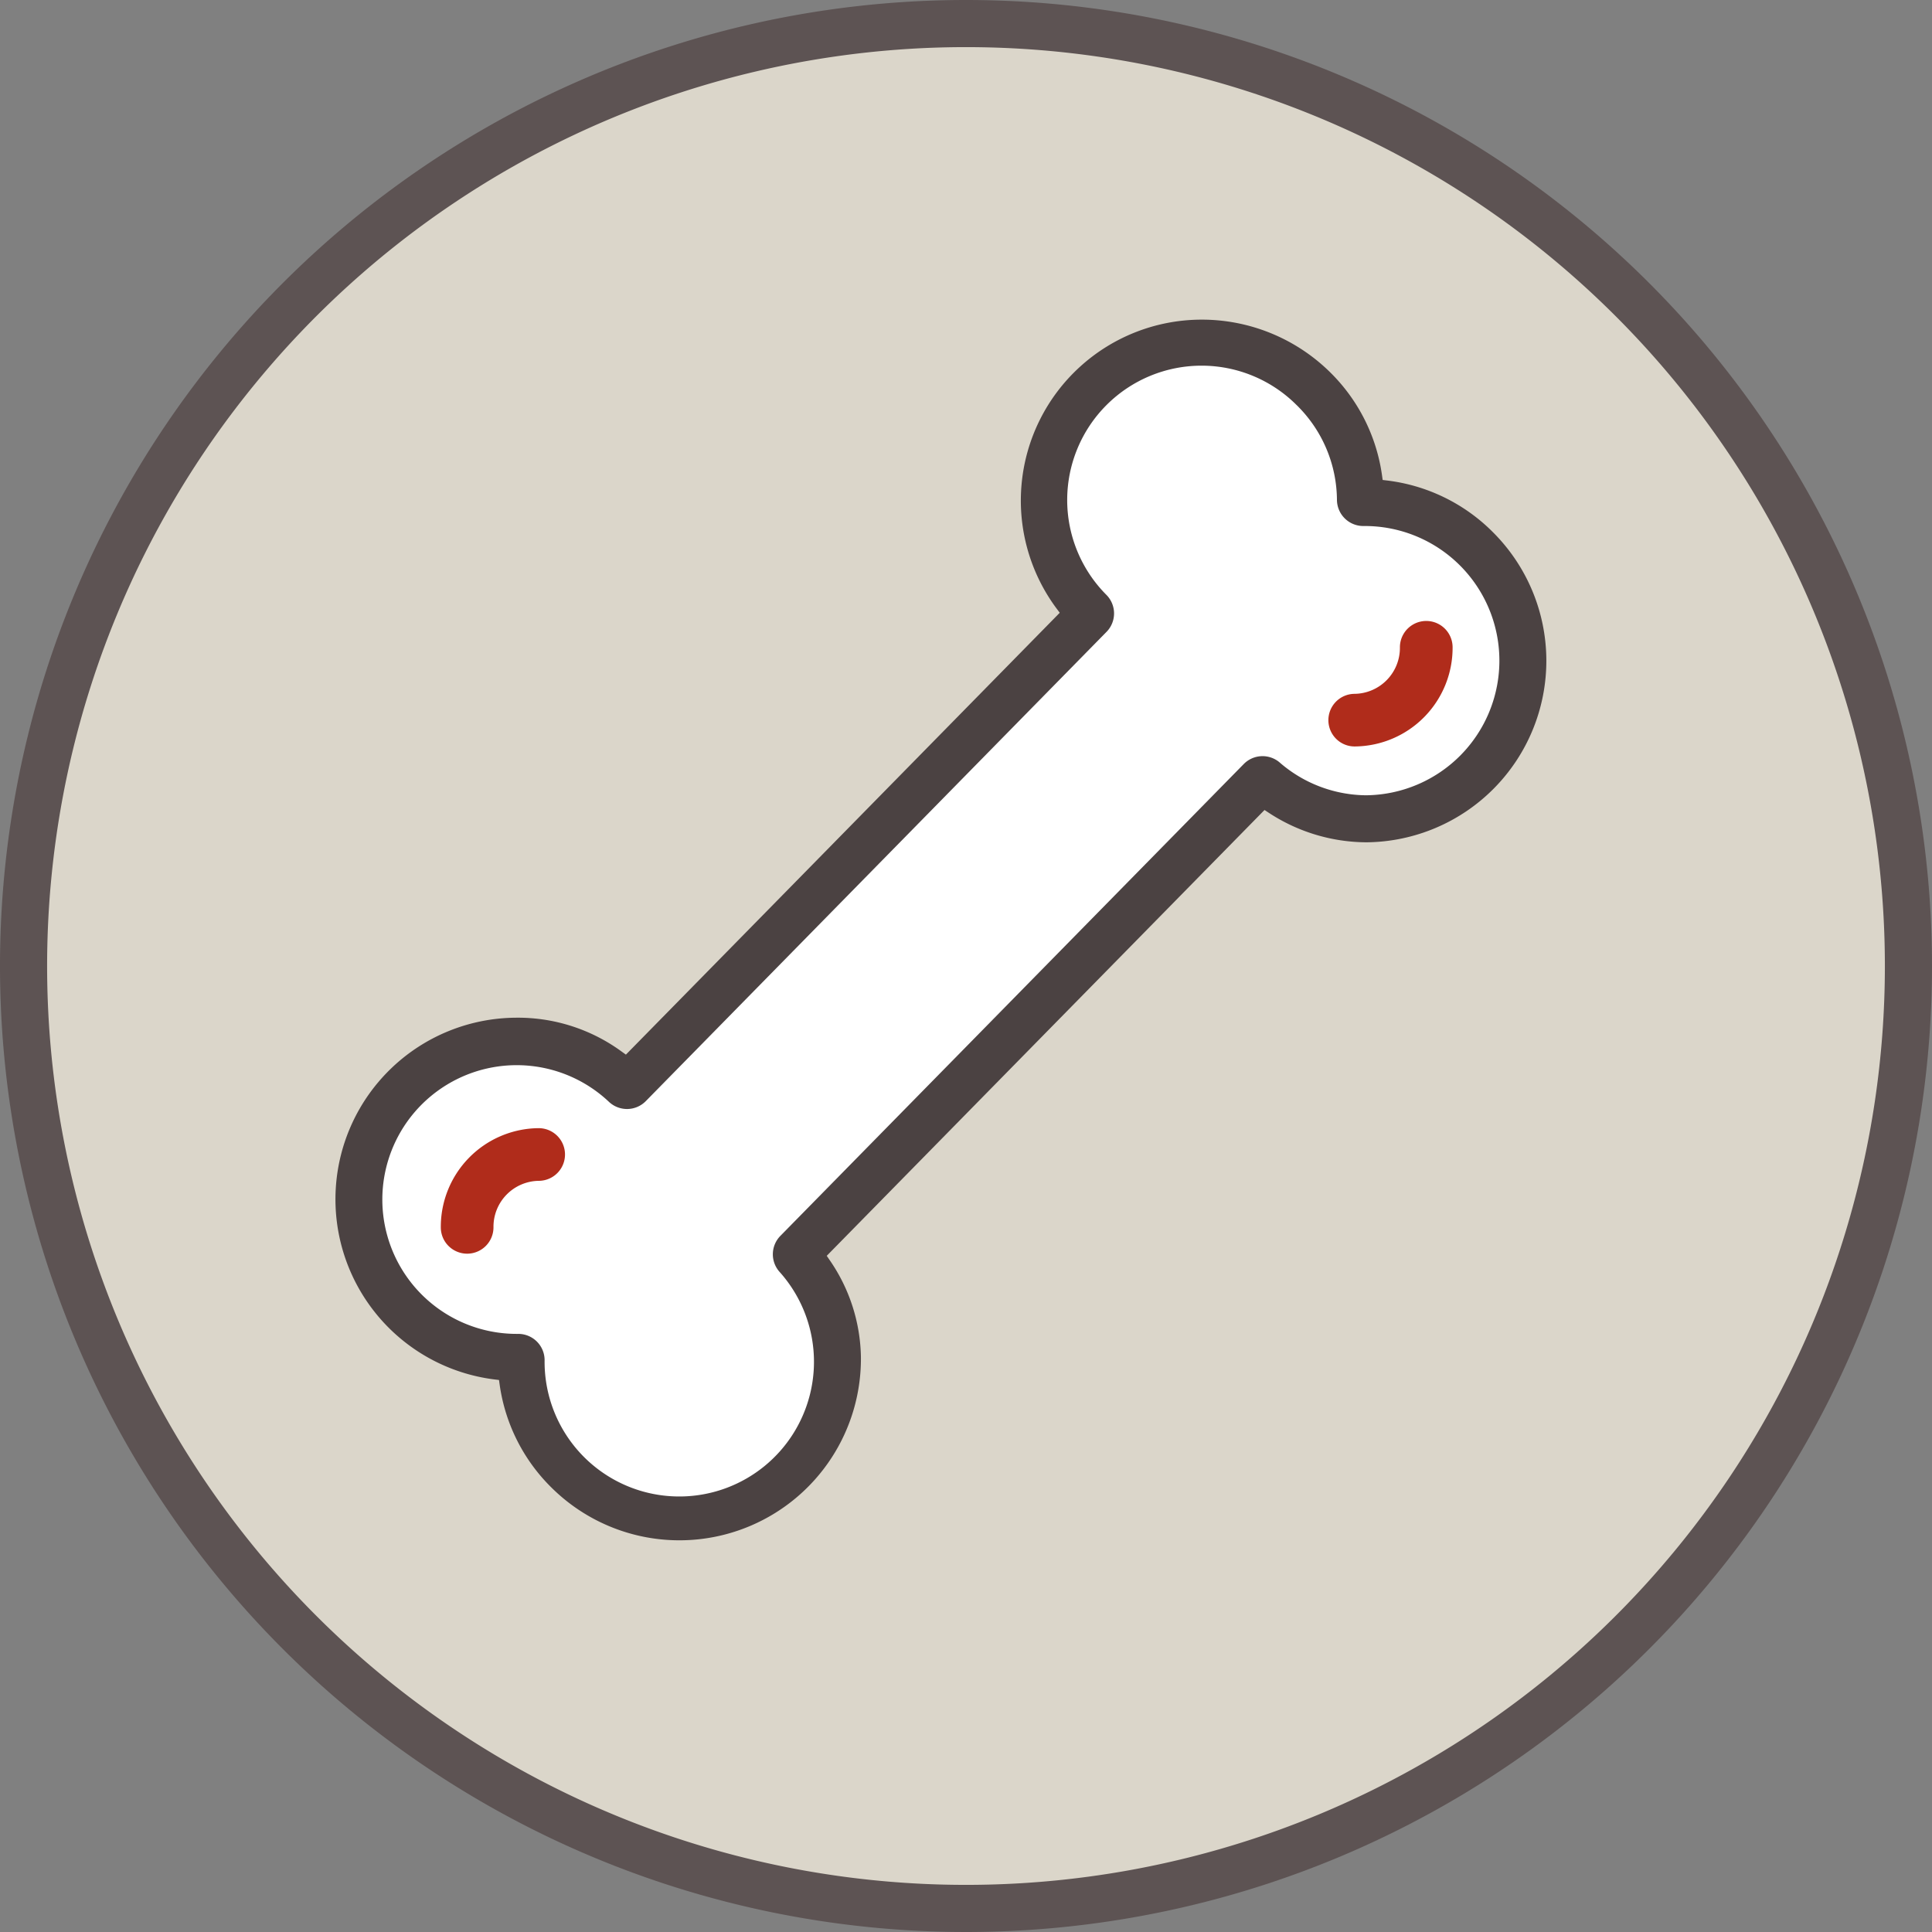
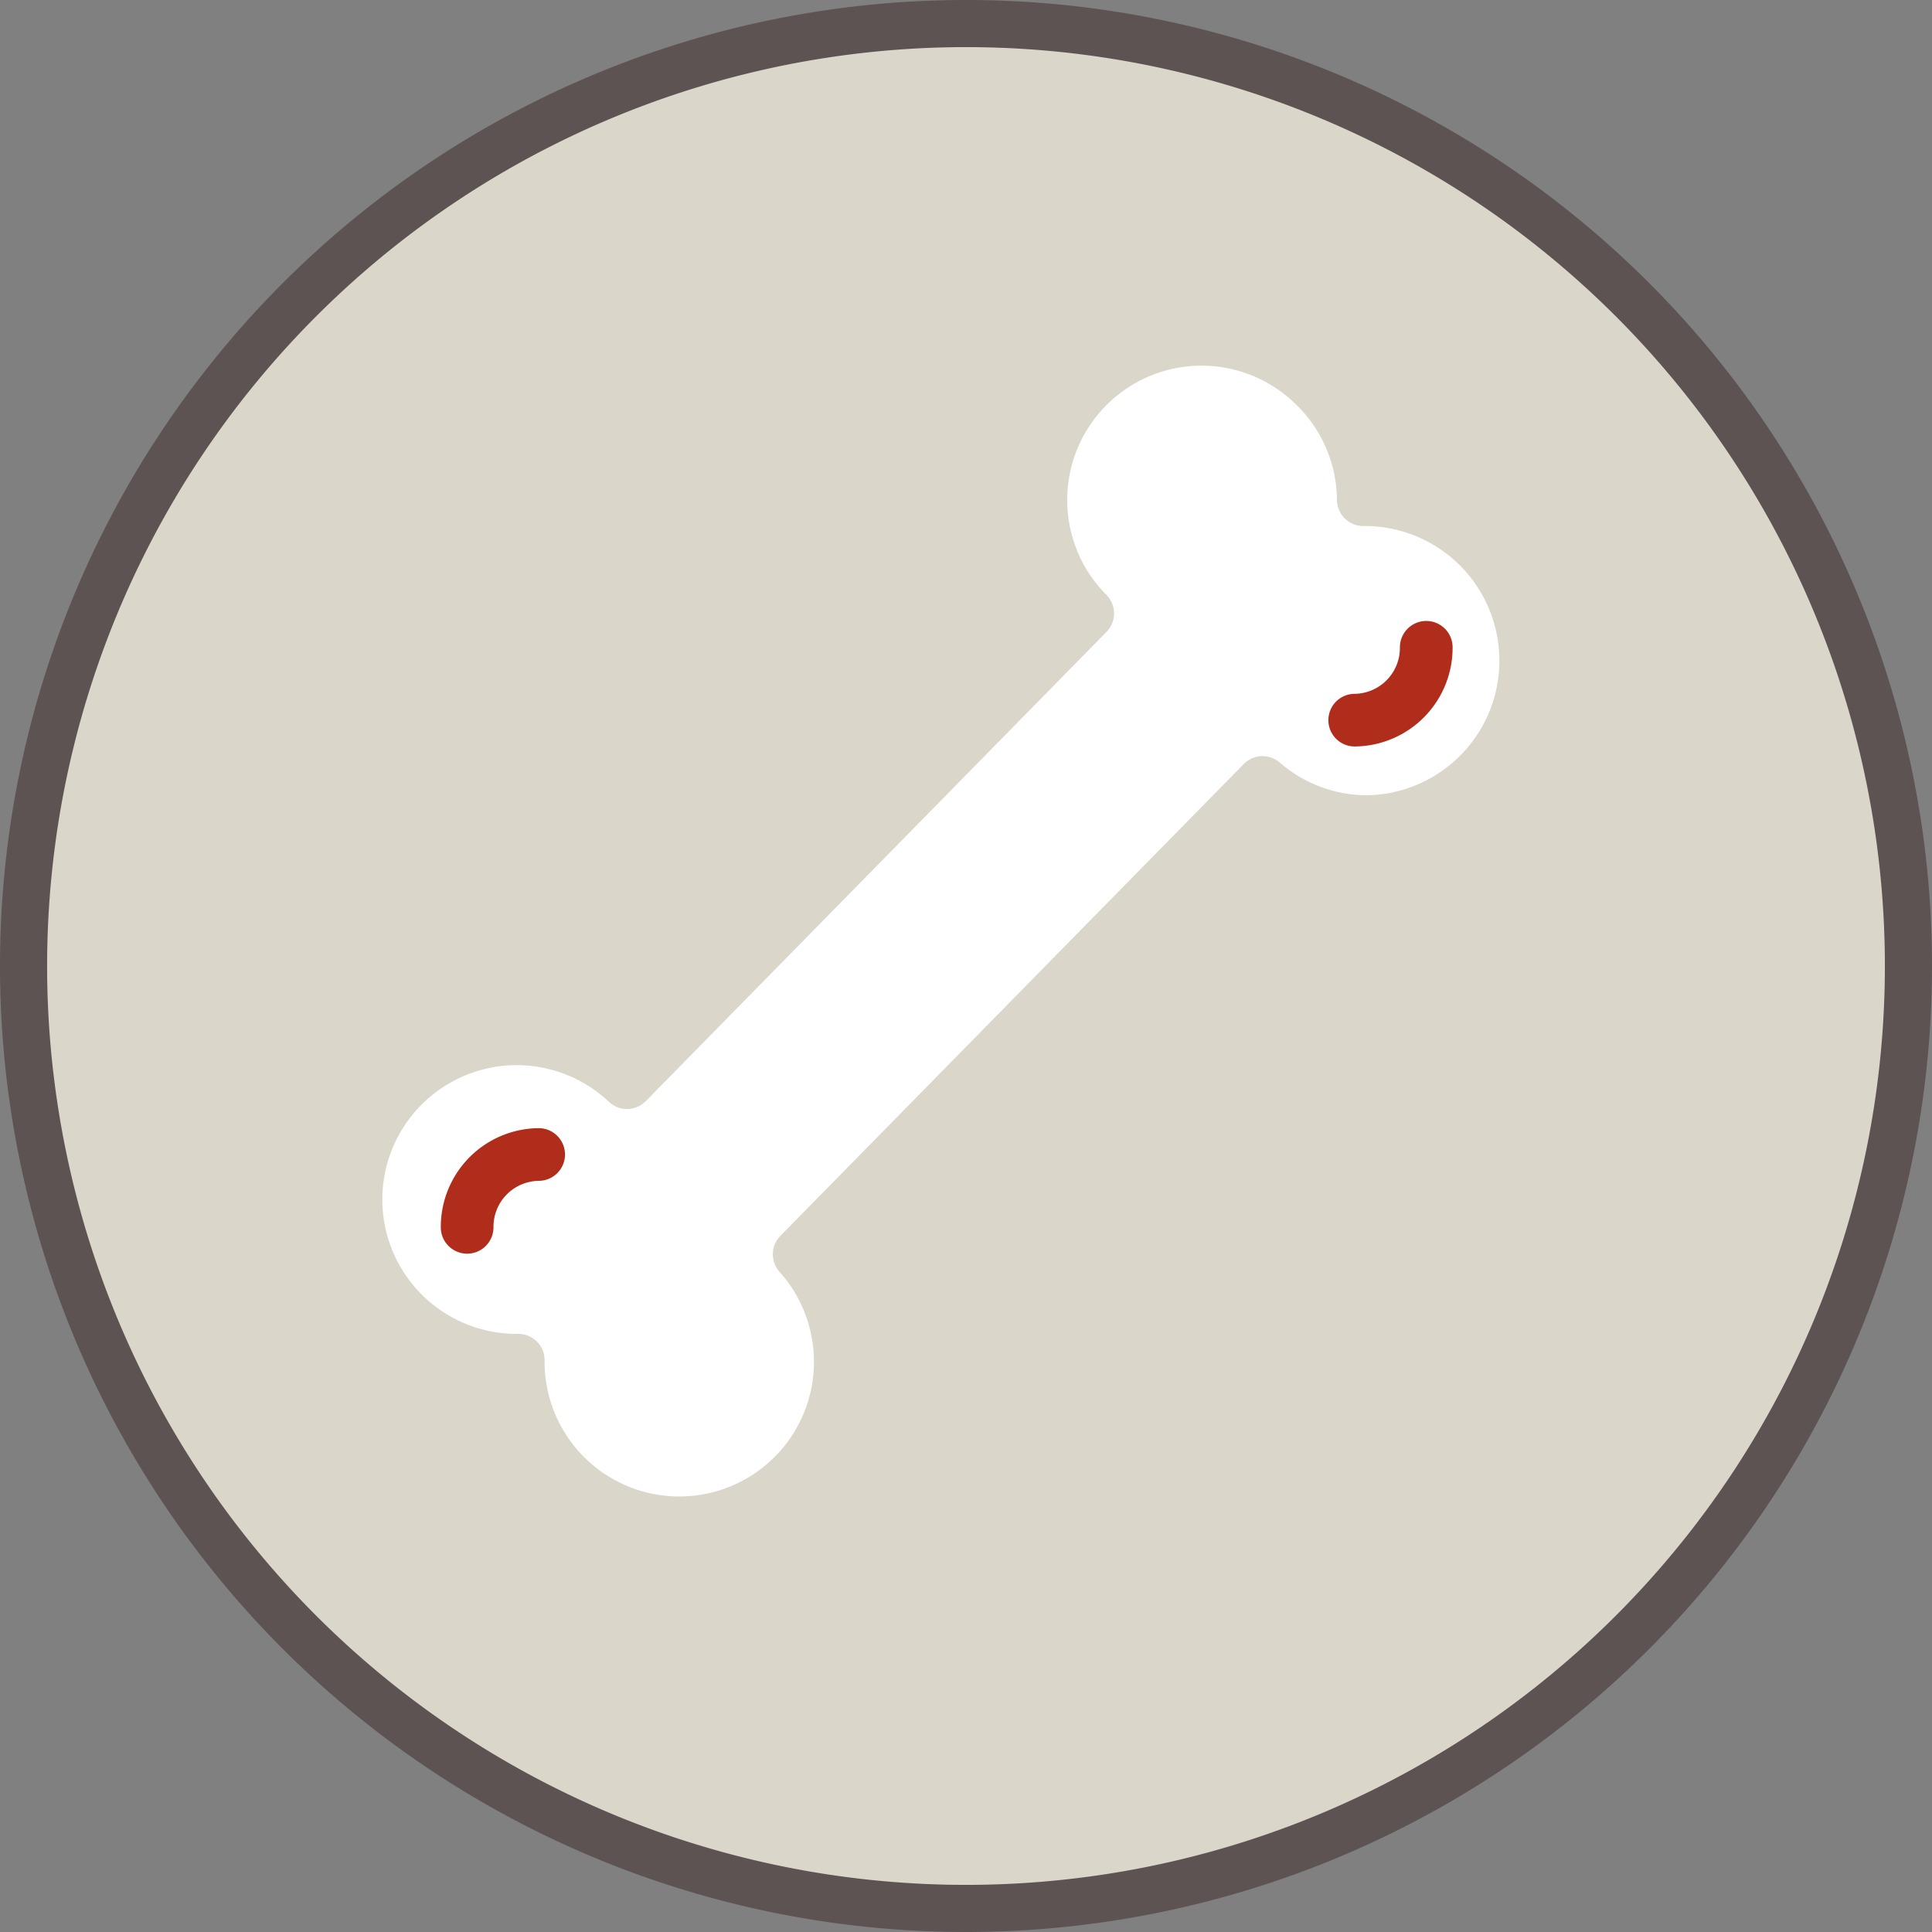
<svg xmlns="http://www.w3.org/2000/svg" width="123" height="123" viewBox="0 0 123 123">
  <rect x="0" y="0" width="123" height="123" fill="#808080" stroke="none" />
  <g id="Group_8920" data-name="Group 8920" transform="translate(1.5 1.5)">
    <path id="Path_6058" data-name="Path 6058" d="M120,60A60,60,0,1,1,60,0a60,60,0,0,1,60,60" fill="#dbd6ca" stroke="#5d5353" stroke-width="3" />
-     <path id="Path_6059" data-name="Path 6059" d="M169.8,104.807a11.437,11.437,0,0,0-6.676-3.226l-.279-.034-.039-.279a11.422,11.422,0,0,0-3.346-6.617,11.634,11.634,0,0,0-8.2-3.311,11.519,11.519,0,0,0-9.162,18.41l.188.251-.22.225-27.4,27.906-.255-.183a11.19,11.19,0,0,0-6.786-2.167,11.56,11.56,0,0,0-1.318,23.031l.28.034.039.279a11.435,11.435,0,0,0,3.347,6.615,11.557,11.557,0,0,0,19.655-8.351,11.153,11.153,0,0,0-2.006-6.2l-.17-.249.211-.215,27.66-28.168.252.165a11.416,11.416,0,0,0,6.239,1.892,11.556,11.556,0,0,0,7.993-19.8" transform="translate(-76.318 -72.49)" fill="#4b4242" />
    <path id="Path_6060" data-name="Path 6060" d="M168.781,108.184a8.553,8.553,0,0,0-12.1,12.093,1.676,1.676,0,0,1,0,2.348L127.349,152.5a1.677,1.677,0,0,1-2.347.044,8.554,8.554,0,1,0-5.786,14.774,1.676,1.676,0,0,1,1.691,1.661,8.575,8.575,0,1,0,14.943-5.626,1.676,1.676,0,0,1,.068-2.275l29.5-30.039a1.677,1.677,0,0,1,2.273-.111,8.495,8.495,0,0,0,5.509,2.1,8.571,8.571,0,0,0-.157-17.142,1.679,1.679,0,0,1-1.692-1.661,8.519,8.519,0,0,0-2.567-6.039Z" transform="translate(-87.735 -83.897)" fill="#fff" />
    <path id="Path_6061" data-name="Path 6061" d="M401.864,191.276a1.676,1.676,0,0,1,1.159-2.872,2.926,2.926,0,0,0,2.893-2.948,1.677,1.677,0,0,1,3.354-.029,6.282,6.282,0,0,1-6.214,6.327A1.669,1.669,0,0,1,401.864,191.276Z" transform="translate(-318.291 -145.731)" fill="#b02c1b" />
    <path id="Path_6062" data-name="Path 6062" d="M401.864,191.276a1.676,1.676,0,0,1,1.159-2.872,2.926,2.926,0,0,0,2.893-2.948,1.677,1.677,0,0,1,3.354-.029,6.282,6.282,0,0,1-6.214,6.327A1.669,1.669,0,0,1,401.864,191.276Z" transform="translate(-318.291 -145.731)" fill="none" />
    <path id="Path_6063" data-name="Path 6063" d="M128.835,347.282a1.669,1.669,0,0,1-.5-1.18,6.283,6.283,0,0,1,6.215-6.329,1.676,1.676,0,0,1,.031,3.353,2.925,2.925,0,0,0-2.893,2.946,1.676,1.676,0,0,1-2.851,1.211Z" transform="translate(-101.771 -269.449)" fill="#b02c1b" />
    <path id="Path_6064" data-name="Path 6064" d="M128.835,347.282a1.669,1.669,0,0,1-.5-1.18,6.283,6.283,0,0,1,6.215-6.329,1.676,1.676,0,0,1,.031,3.353,2.925,2.925,0,0,0-2.893,2.946,1.676,1.676,0,0,1-2.851,1.211Z" transform="translate(-101.771 -269.449)" fill="none" />
  </g>
</svg>